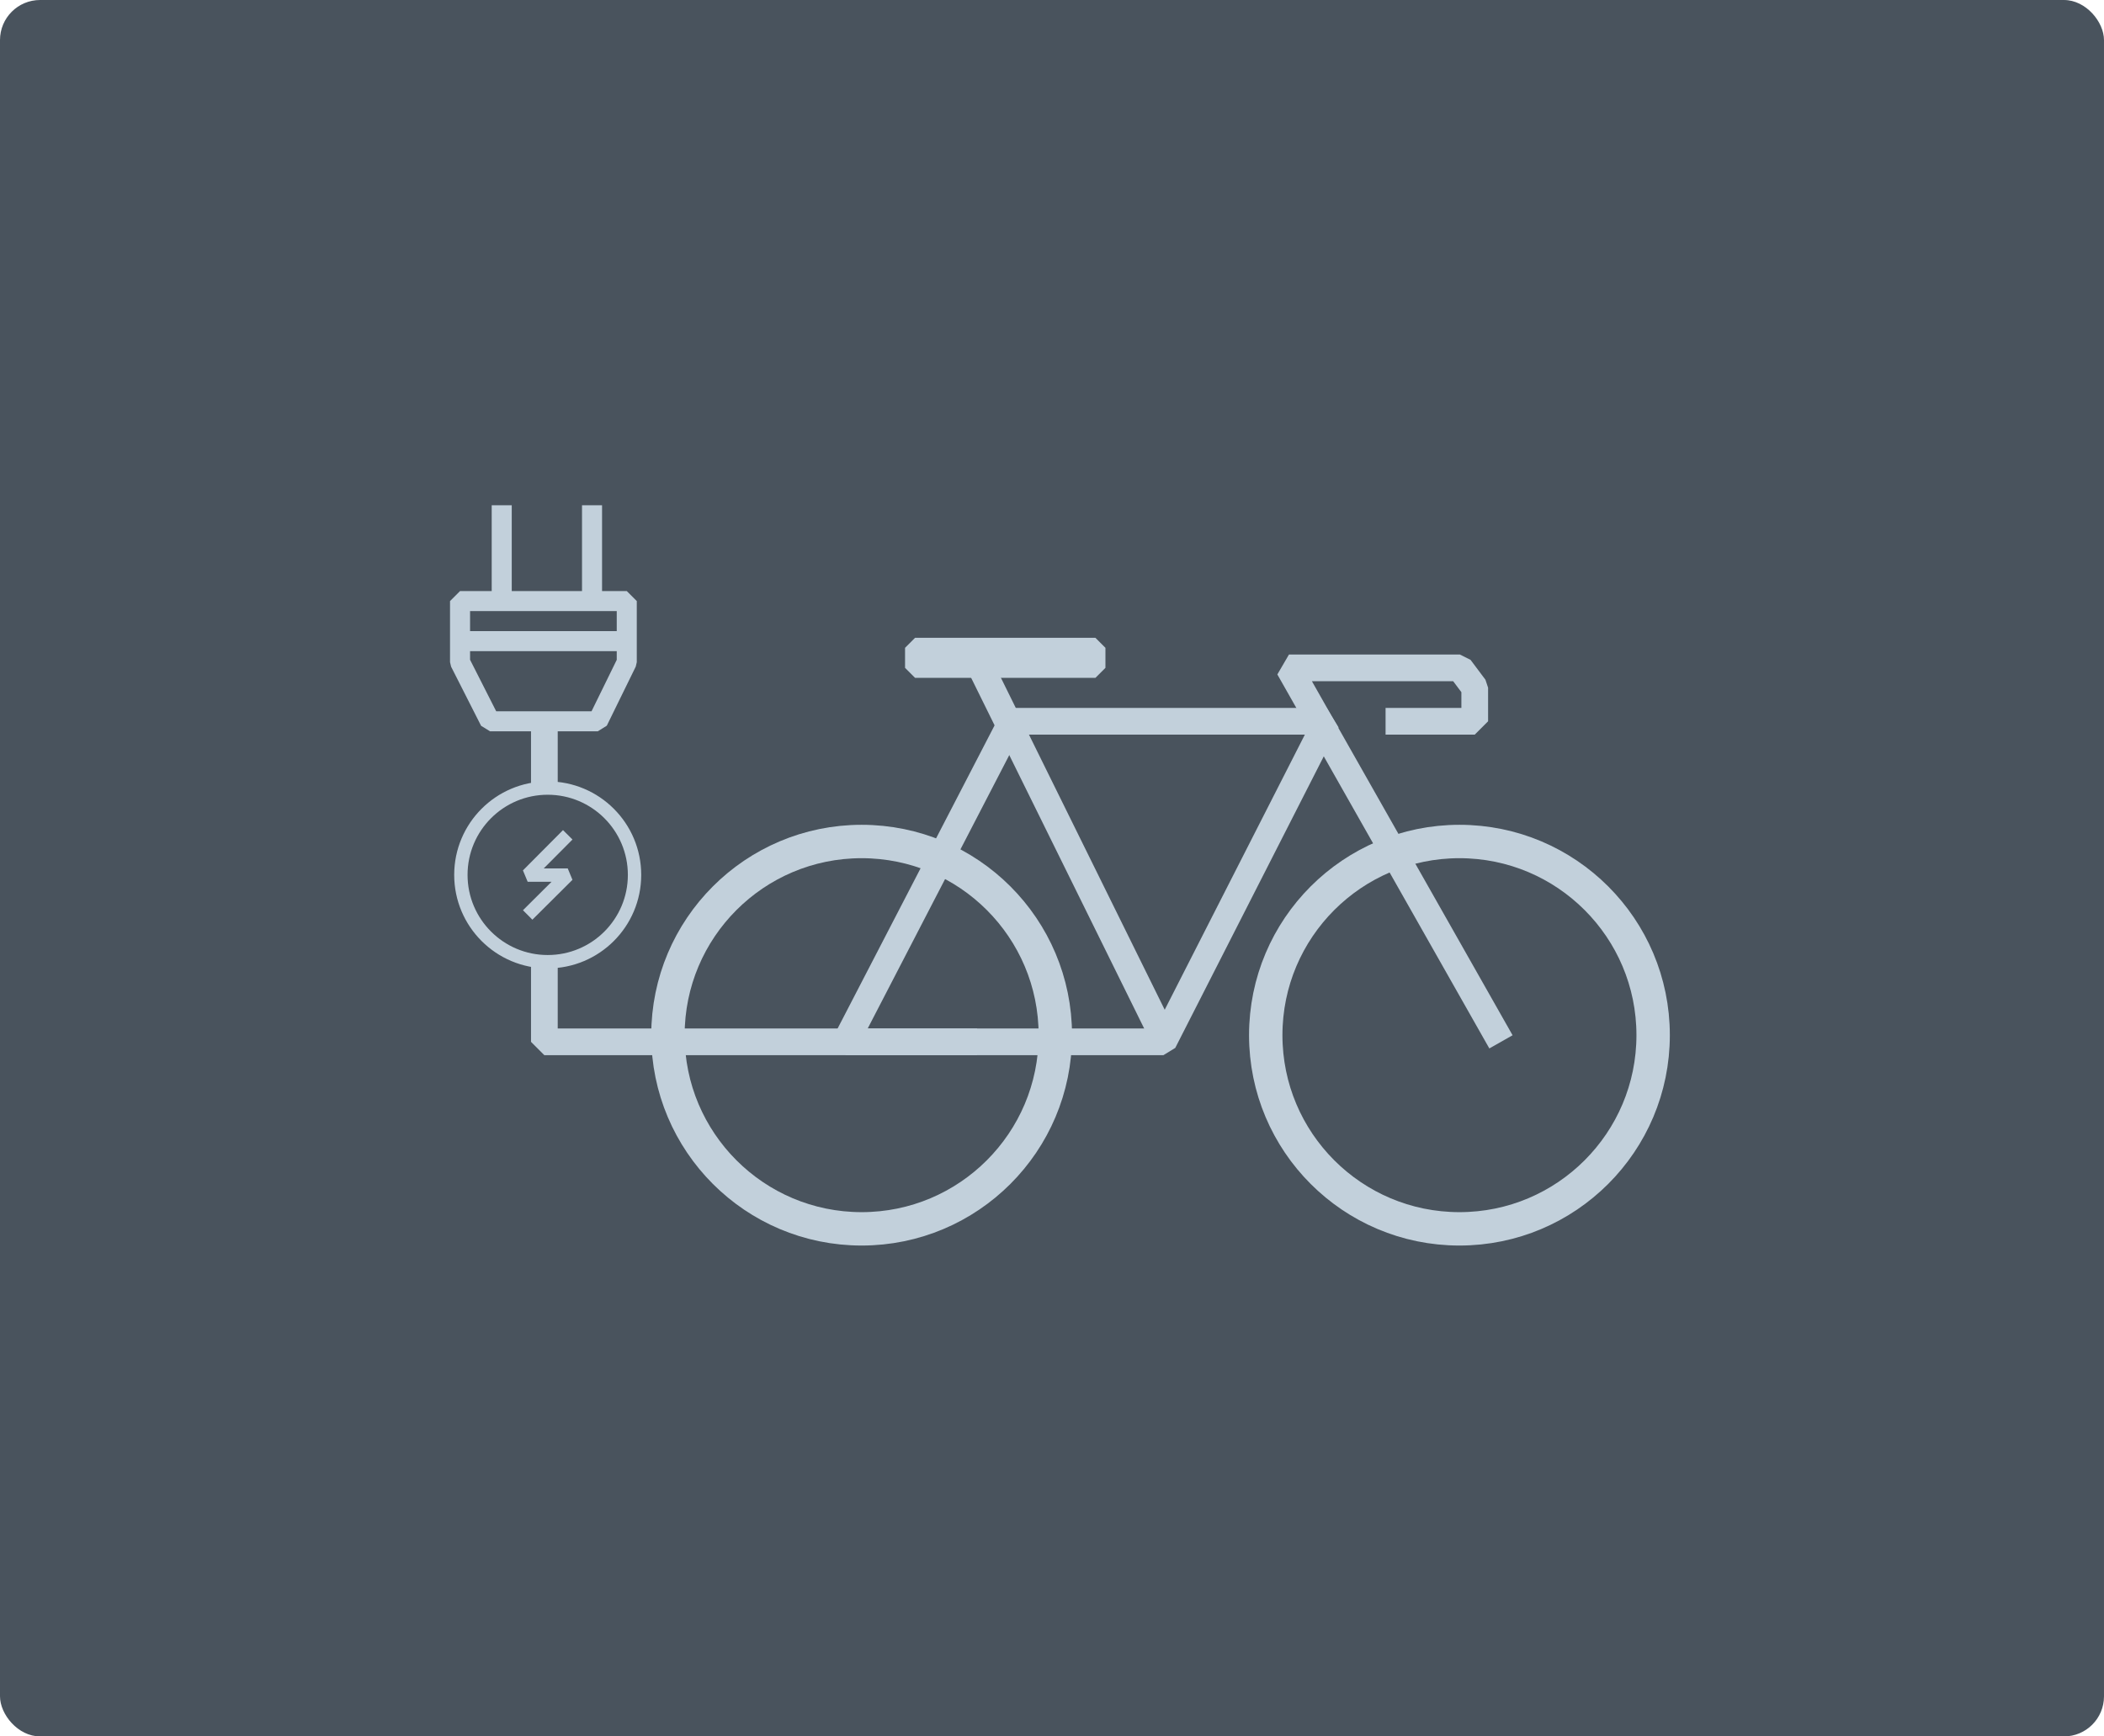
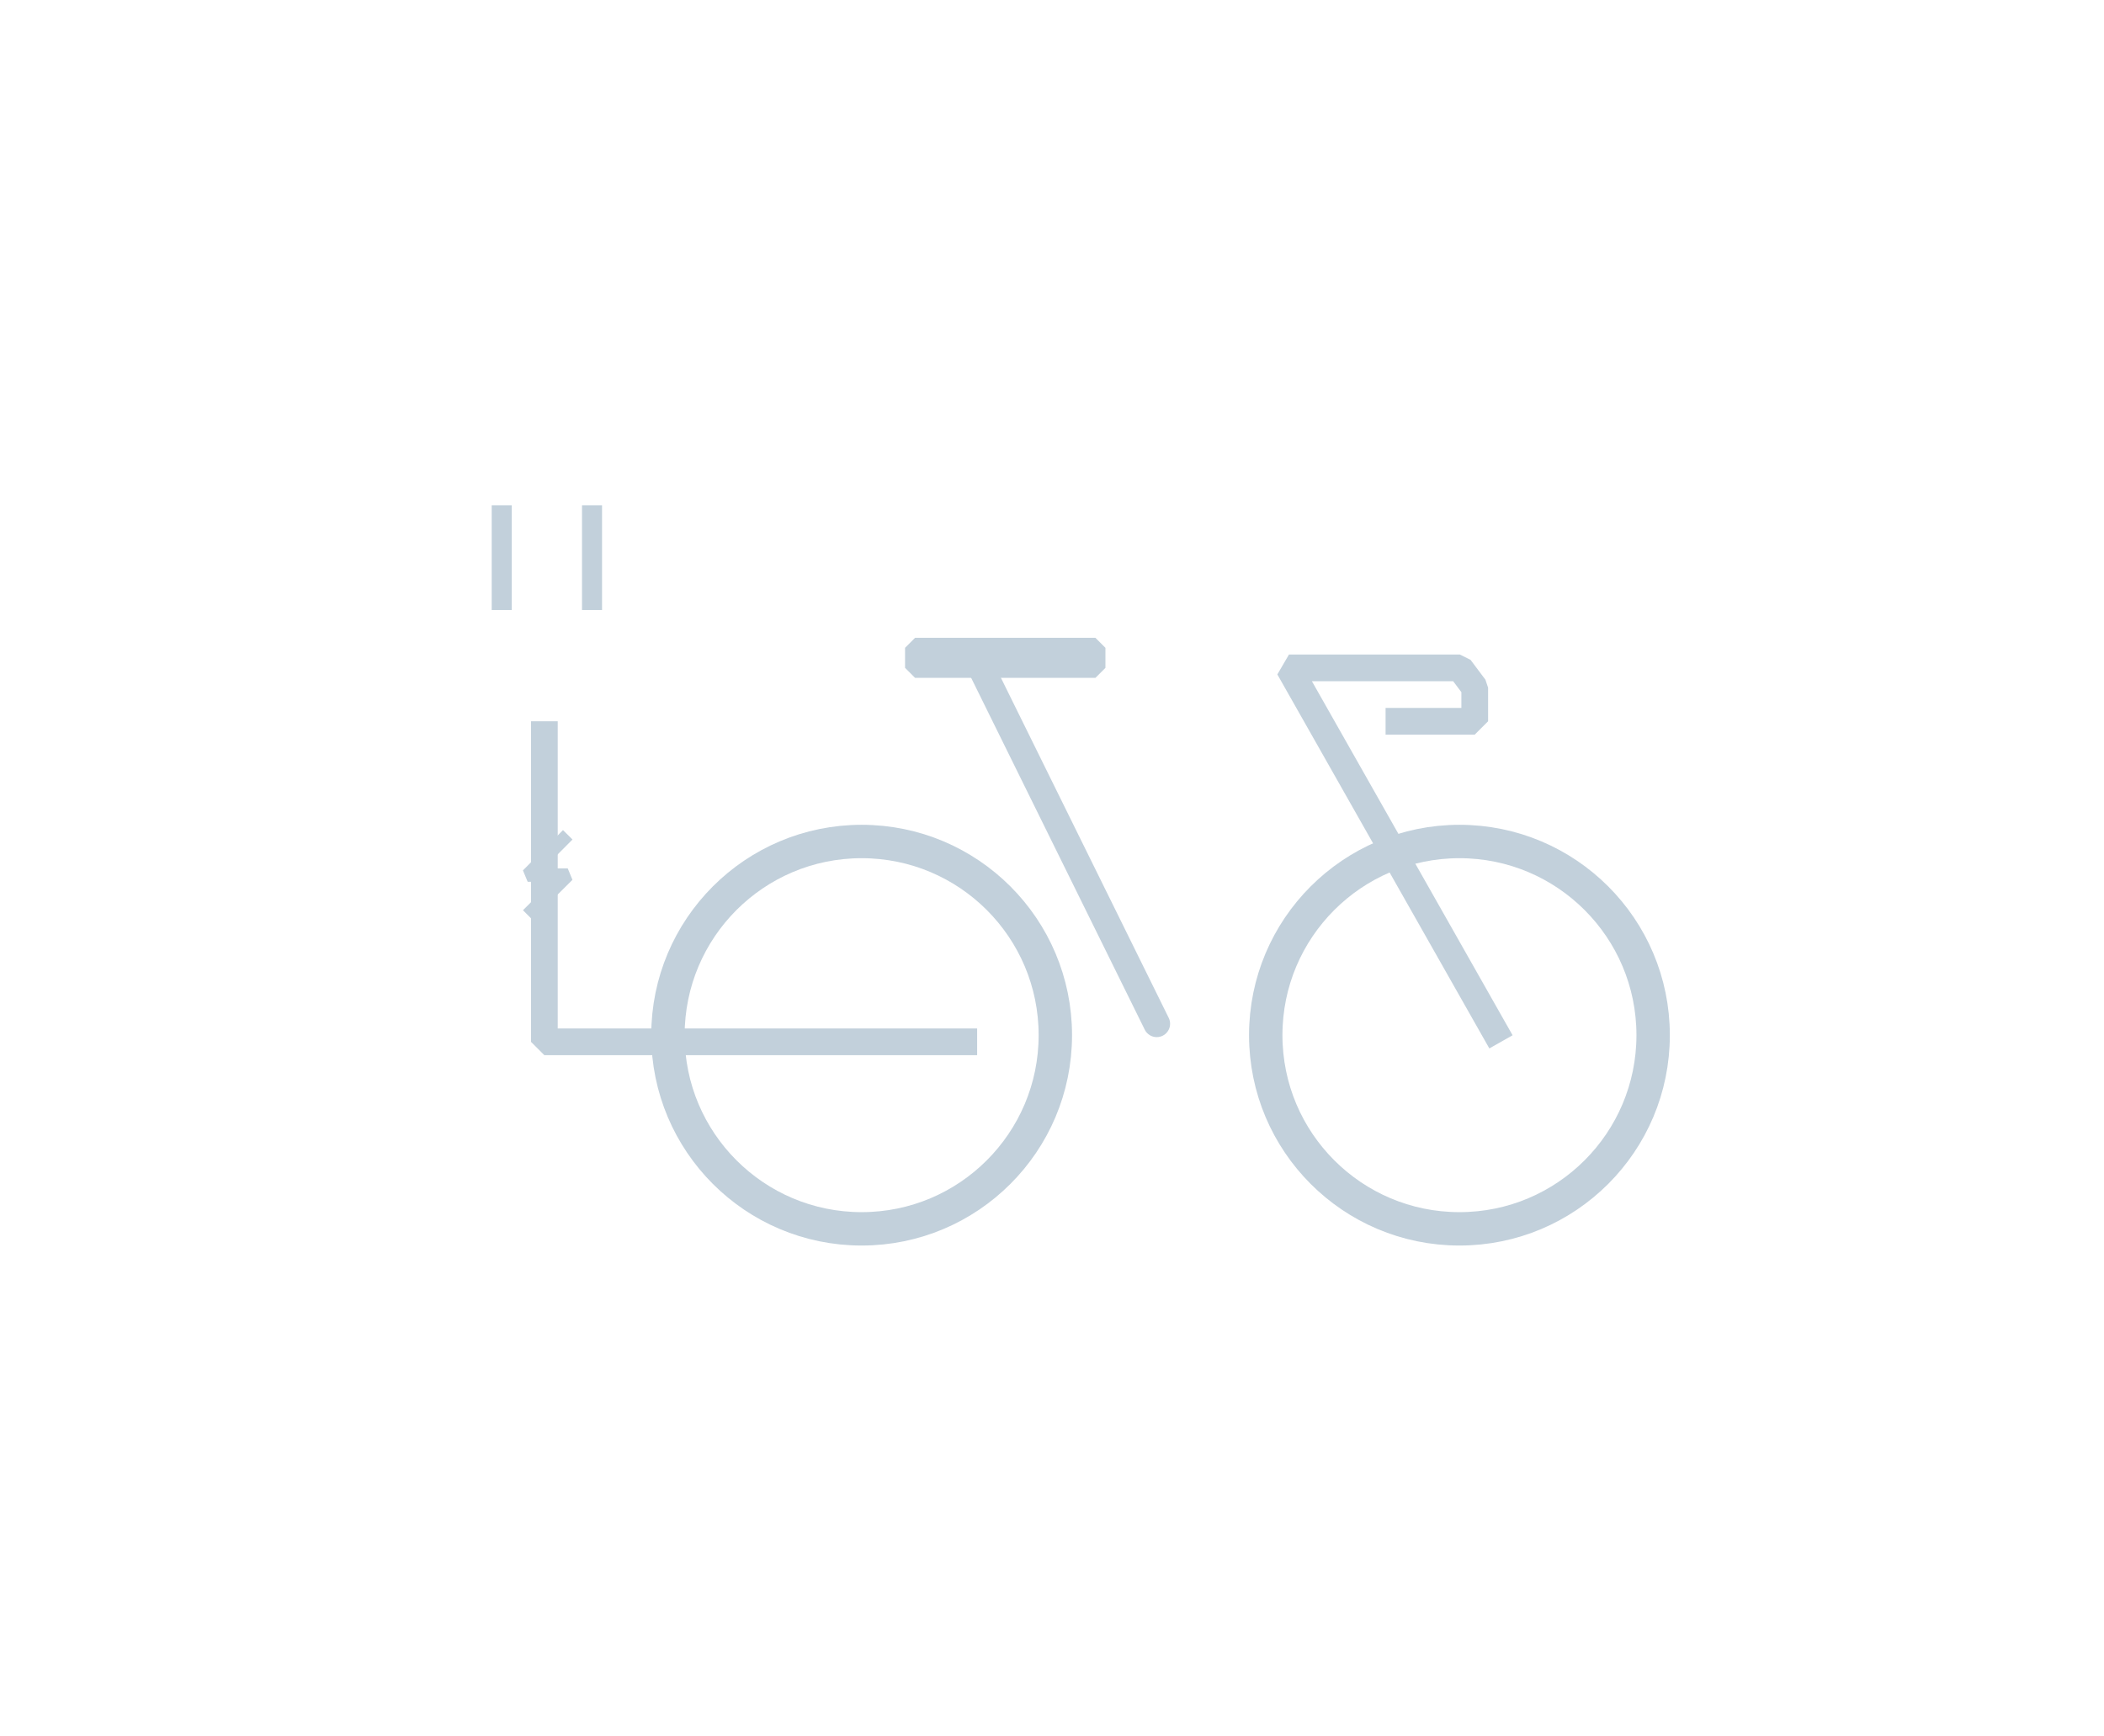
<svg xmlns="http://www.w3.org/2000/svg" width="315" height="260" viewBox="0 0 315 260">
  <g fill="none" fill-rule="evenodd">
    <rect width="315" height="260" />
-     <rect width="315" height="260" fill="#49535D" rx="6" />
    <g stroke="#C2D0DB" transform="translate(68 77)">
-       <polygon stroke-linejoin="bevel" stroke-width="4" points="83.473 31 130.619 31 106.172 79 58.619 79" />
      <circle cx="150.5" cy="78" r="29" stroke-width="5" />
      <circle cx="61" cy="78" r="29" stroke-width="5" />
      <line x1="105.18" x2="78.292" y1="76.292" y2="21.792" stroke-linecap="round" stroke-width="4" />
      <rect width="27" height="3" x="69" y="20" stroke-linejoin="bevel" stroke-width="3" />
      <polyline stroke-linejoin="bevel" stroke-width="4" points="156.716 79 124.979 23 150.561 23 152.79 25.973 152.79 31 139.441 31" />
      <g stroke-width="3">
-         <polygon stroke-linejoin="bevel" points="5.366 13 21.499 13 25.836 21.851 25.836 31 .876 31 .876 21.851" transform="matrix(1 0 0 -1 0 44)" />
        <line x1="7.116" x2="7.116" y1="12.845" y2=".155" stroke-linecap="square" />
-         <line x1="1.03" x2="25.682" y1="19" y2="19" stroke-linecap="square" />
        <line x1="20.636" x2="20.636" y1="12.845" y2=".155" stroke-linecap="square" />
      </g>
      <polyline stroke-linejoin="bevel" stroke-width="4" points="78.292 79 13.5 79 13.5 31" />
      <g stroke-width="2" transform="translate(0 40)">
-         <circle cx="14" cy="14" r="13" fill="#49535D" />
        <polyline stroke-linejoin="bevel" points="17 8 11 14.031 17 14.031 11 20" />
      </g>
    </g>
  </g>
</svg>